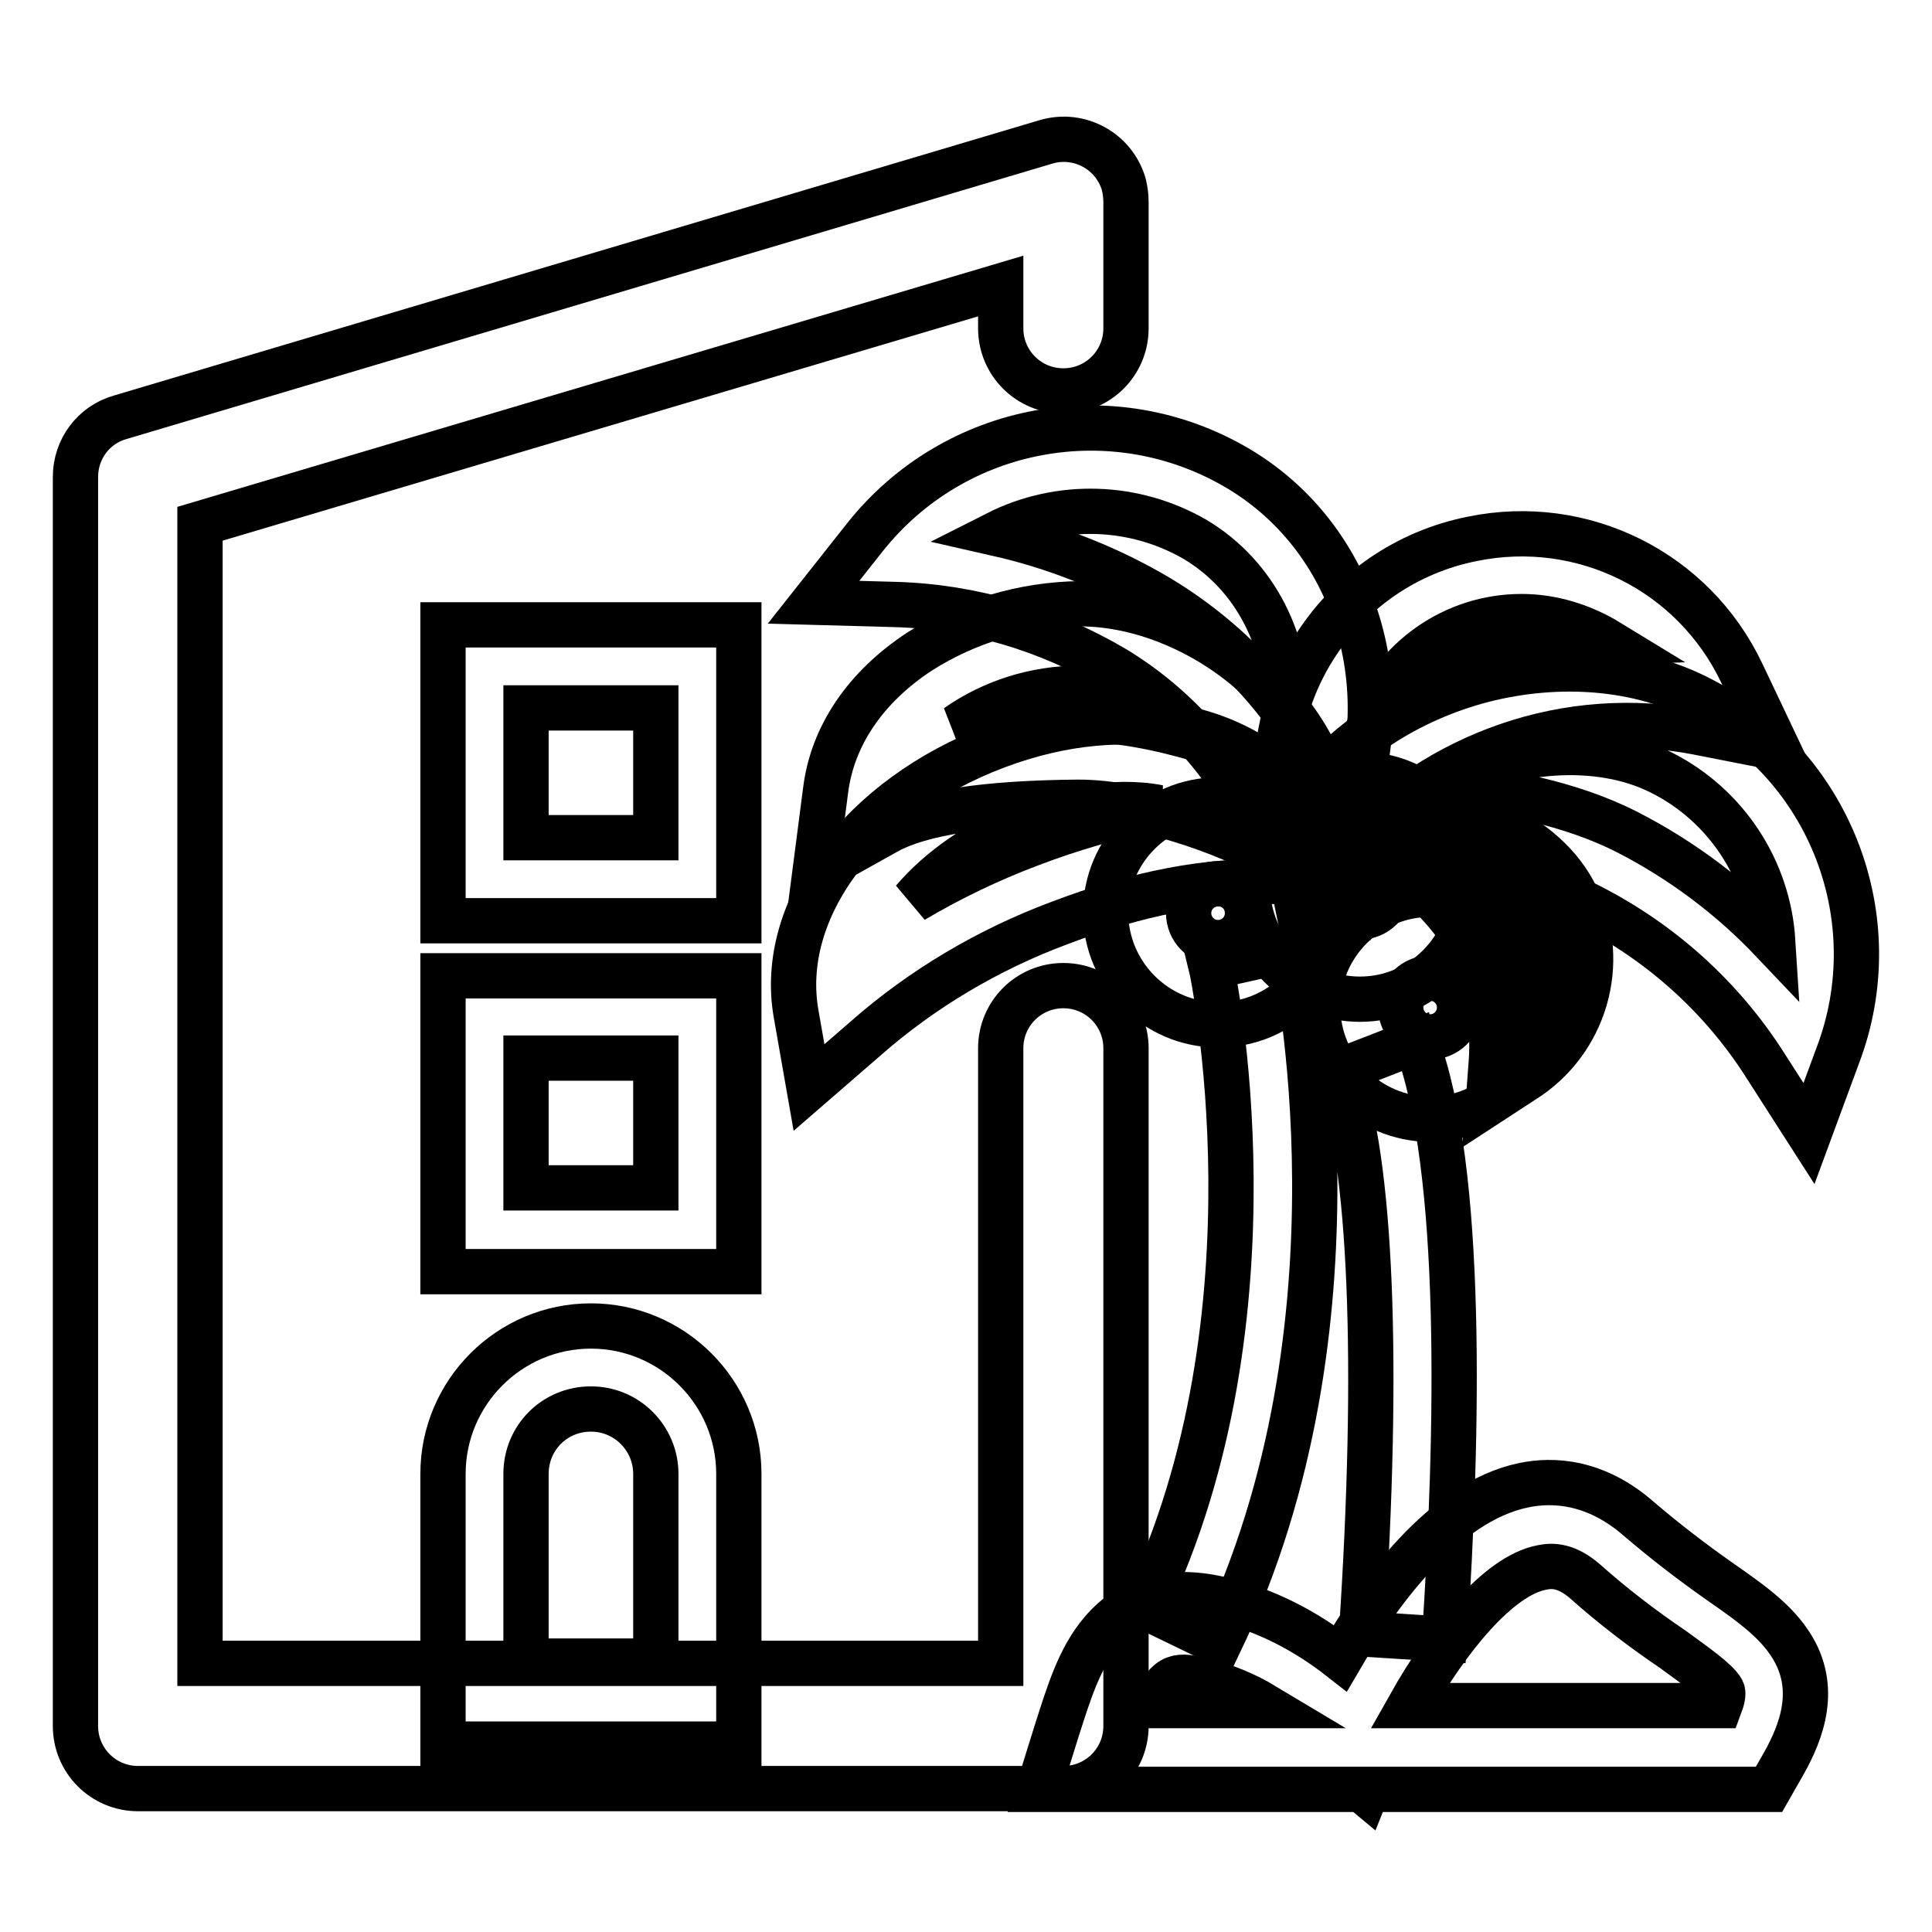
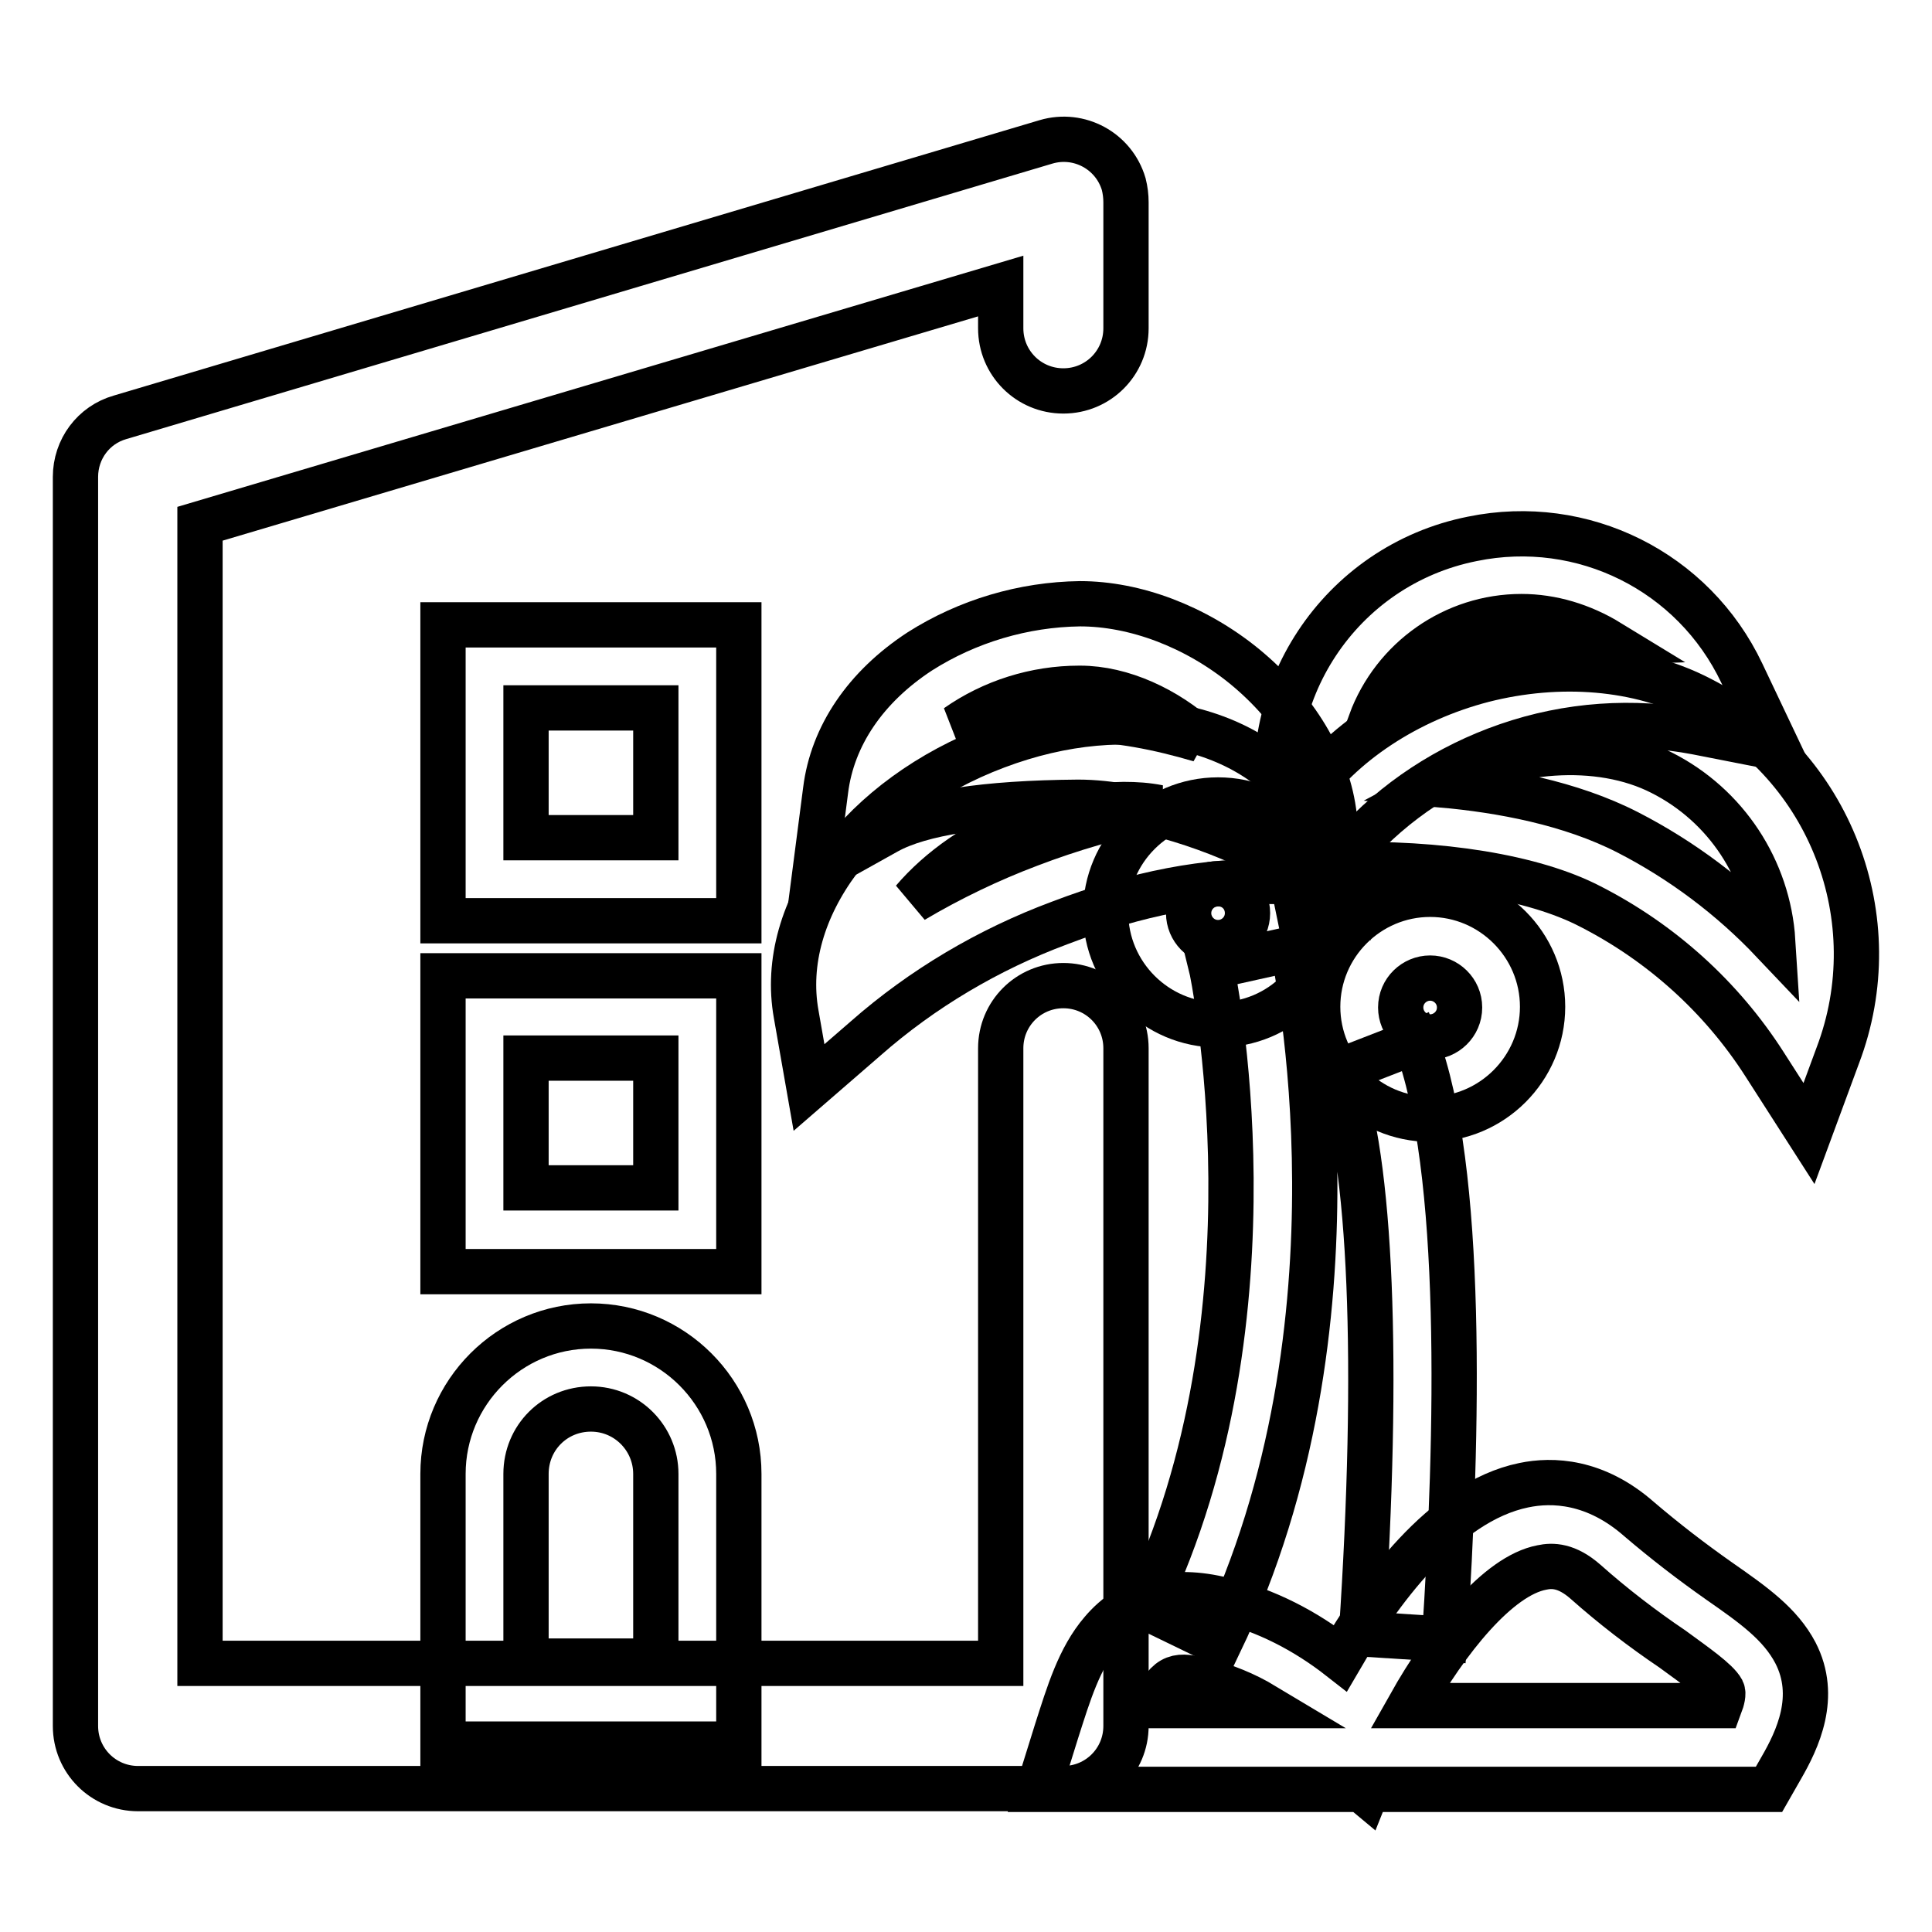
<svg xmlns="http://www.w3.org/2000/svg" version="1.1" x="0px" y="0px" viewBox="0 0 256 256" enable-background="new 0 0 256 256" xml:space="preserve">
  <g>
    <path stroke-width="6" fill-opacity="0" stroke="#000000" d="M140.9,237H18.3c-4.6,0-8.3-3.7-8.3-8.3V63.2c0-3.7,2.4-6.9,5.9-7.9l122.7-36.5c4.4-1.3,9,1.2,10.3,5.6 c0.2,0.8,0.3,1.6,0.3,2.4v16.7c0,4.6-3.7,8.3-8.3,8.3c-4.6,0-8.3-3.7-8.3-8.3c0,0,0,0,0,0v-5.6L26.5,69.4v151h106.1v-81.5 c0-4.6,3.7-8.3,8.3-8.3c4.6,0,8.3,3.7,8.3,8.3v89.8C149.2,233.3,145.5,237,140.9,237z" />
    <path stroke-width="6" fill-opacity="0" stroke="#000000" d="M97.9,122H58.7V82.8h39.2L97.9,122z M69.7,111h17.2V93.8H69.7L69.7,111z M97.9,168.5H58.7v-39.2h39.2 L97.9,168.5z M69.7,157.4h17.2v-17.2H69.7L69.7,157.4z M97.9,231.1H58.7v-35.8c0-10.8,8.8-19.6,19.6-19.6s19.6,8.8,19.6,19.6 L97.9,231.1z M69.7,220.1h17.2v-24.8c0-4.7-3.8-8.6-8.6-8.6s-8.6,3.8-8.6,8.6V220.1z M172,120.3l-2.2-10.7 c-3.6-17.5,7.7-34.7,25.3-38.2c14.6-3,29.3,4.3,35.7,17.8l4.7,9.9l-10.7-2.1c-8.4-1.6-17-1-25.1,1.8c-7.8,2.7-14.9,7.3-20.4,13.5 L172,120.3z M201.6,81.7c-8.9,0-16.9,5.6-20,14c4.5-3.1,9.4-5.6,14.6-7.4c5.5-1.9,11.2-3,17-3.2C209.6,82.9,205.6,81.7,201.6,81.7 L201.6,81.7z" />
    <path stroke-width="6" fill-opacity="0" stroke="#000000" d="M239.7,150.2l-5.9-9.2c-5.7-8.9-13.7-16.1-23.1-20.9c-7.5-3.9-20-5.9-33.4-5.5l-10.9,0.3l6.2-9 c5.1-7.4,13.9-13.2,23.9-15.8c10.2-2.6,20.7-1.7,28.8,2.5c17.2,8.8,25.1,29.2,18.2,47.3L239.7,150.2z M191,104 c7.9,0.7,17.1,2.4,24.7,6.3c7.2,3.7,13.7,8.6,19.2,14.4c-0.6-9.5-6.2-18-14.7-22.3C211.8,98.1,200,99.2,191,104L191,104z" />
-     <path stroke-width="6" fill-opacity="0" stroke="#000000" d="M197.2,146.2l0.4-5.4c0.4-5.2-0.6-10.5-2.9-15.3c-1.8-3.8-6.2-8.4-11.6-12.3l-4.4-3.2l5.2-1.7 c9.2-3,20.9,2,25,10.6c4.2,8.7,1.1,19.2-7.1,24.3L197.2,146.2z M191.8,113.1c2.9,2.7,6.1,6.1,7.9,10c1.7,3.6,2.9,7.5,3.3,11.5 c2.6-4,3-9,0.9-13.3C201.8,117.1,196.8,113.9,191.8,113.1L191.8,113.1z M173.3,120.7l-5.3-9.5c-6.1-10.9-12.4-17.8-20.3-22.6 c-8.8-5.2-18.8-8.2-29-8.5l-10.9-0.3l6.8-8.6c11.9-15,33-18.9,49.5-9.1c16.1,9.6,22,30.5,13.8,48.7L173.3,120.7z M132.1,70.7 c7.5,1.7,14.7,4.5,21.3,8.4c6.7,4,12.5,9.3,17.1,15.6c0.3-9.5-4.1-18.4-12.1-23.2C150.3,66.8,140.4,66.5,132.1,70.7z" />
    <path stroke-width="6" fill-opacity="0" stroke="#000000" d="M178,119.1l-9.5-5.4c-6.4-3.6-17.5-7.4-25.6-7.4h-0.1c-12.3,0.1-20.8,1.4-25.3,3.9l-9.5,5.3l1.4-10.8 c0.9-7.2,5.3-13.7,12.5-18.4c6.3-4,13.7-6.2,21.2-6.3c7.3,0,15.3,3,21.8,8.3c6.7,5.5,11.1,12.7,11.9,19.9L178,119.1z M142.9,95.3 c5.1,0,10.7,1.1,16.1,2.7c-4.4-4-10.3-6.8-15.9-6.8H143c-5.8,0-11.5,1.8-16.2,5.1c5.3-0.7,10.6-1,15.9-1L142.9,95.3L142.9,95.3z" />
    <path stroke-width="6" fill-opacity="0" stroke="#000000" d="M107.2,144.1l-1.7-9.7c-2.5-13.9,8.7-28.8,26.5-35.5c17.7-6.7,35-2.8,42.2,9.6l4.9,8.5l-9.8-0.2 c-9.5-0.2-18.4,1.5-28.9,5.5c-9.4,3.5-18.2,8.7-25.7,15.3L107.2,144.1z M148.9,106.6c-4.5,0.1-8.9,0.9-13.1,2.6 c-6.1,2.3-11.3,6-14.8,10.1c4.9-2.9,10.1-5.4,15.4-7.4c5.5-2.1,11.3-3.8,17.1-4.9C152,106.7,150.5,106.6,148.9,106.6L148.9,106.6z" />
-     <path stroke-width="6" fill-opacity="0" stroke="#000000" d="M180.2,132.4c-8.2,0-14.9-6.7-14.9-14.9c0-8.2,6.7-14.9,14.9-14.9c8.2,0,14.9,6.7,14.9,14.9l0,0 C195,125.7,188.4,132.4,180.2,132.4z M180.2,113.7c-2.1,0-3.9,1.7-3.9,3.9c0,2.1,1.7,3.9,3.9,3.9c2.1,0,3.9-1.7,3.9-3.9 C184,115.4,182.3,113.7,180.2,113.7L180.2,113.7z" />
-     <path stroke-width="6" fill-opacity="0" stroke="#000000" d="M161.4,135.8c-8.2,0-14.9-6.7-14.9-14.9c0-8.2,6.7-14.9,14.9-14.9s14.9,6.7,14.9,14.9l0,0 C176.3,129.2,169.7,135.8,161.4,135.8z M161.4,117.1c-2.1,0-3.9,1.7-3.9,3.9c0,2.1,1.7,3.9,3.9,3.9c2.1,0,3.9-1.7,3.9-3.9 C165.3,118.8,163.6,117.1,161.4,117.1L161.4,117.1z M189.5,148.3c-8.2,0-14.9-6.7-14.9-14.9c0-8.2,6.7-14.9,14.9-14.9 c8.2,0,14.9,6.7,14.9,14.9l0,0C204.4,141.6,197.7,148.3,189.5,148.3z M189.5,129.6c-2.1,0-3.9,1.7-3.9,3.9c0,2.1,1.7,3.9,3.9,3.9 c2.1,0,3.9-1.7,3.9-3.9C193.4,131.3,191.6,129.6,189.5,129.6L189.5,129.6z" />
+     <path stroke-width="6" fill-opacity="0" stroke="#000000" d="M161.4,135.8c-8.2,0-14.9-6.7-14.9-14.9c0-8.2,6.7-14.9,14.9-14.9s14.9,6.7,14.9,14.9l0,0 C176.3,129.2,169.7,135.8,161.4,135.8z M161.4,117.1c-2.1,0-3.9,1.7-3.9,3.9c0,2.1,1.7,3.9,3.9,3.9c2.1,0,3.9-1.7,3.9-3.9 C165.3,118.8,163.6,117.1,161.4,117.1L161.4,117.1z M189.5,148.3c-8.2,0-14.9-6.7-14.9-14.9c0-8.2,6.7-14.9,14.9-14.9 c8.2,0,14.9,6.7,14.9,14.9C204.4,141.6,197.7,148.3,189.5,148.3z M189.5,129.6c-2.1,0-3.9,1.7-3.9,3.9c0,2.1,1.7,3.9,3.9,3.9 c2.1,0,3.9-1.7,3.9-3.9C193.4,131.3,191.6,129.6,189.5,129.6L189.5,129.6z" />
    <path stroke-width="6" fill-opacity="0" stroke="#000000" d="M161.6,217.7l-9.9-4.8c18.6-38.8,8.9-84.4,8.8-84.8l10.8-2.4C171.7,127.7,181.9,175.4,161.6,217.7z  M191.4,217.2l-11-0.7c2.4-35.8,1.3-63-3.1-74.5l10.3-4C194,154.8,193.2,190.3,191.4,217.2z" />
    <path stroke-width="6" fill-opacity="0" stroke="#000000" d="M181,237.6l-0.6-0.5h-42.8l2.4-7.7c1.6-5,3-9.7,6-13.2c3.8-4.5,9.3-5.9,16.1-4.2c5.7,1.4,10.9,4.1,15.5,7.7 c4.9-8.4,13.6-20.7,24.3-22.9c3.8-0.8,9.5-0.6,15.3,4.5c3.4,2.9,6.9,5.6,10.6,8.2c4.6,3.2,8.1,5.7,10.1,9.5 c3,5.8,0.3,11.5-1.9,15.3l-1.6,2.8h-53.2L181,237.6z M186.8,226h41.1c0.3-0.8,0.5-1.6,0.3-2c-0.7-1.3-3.6-3.3-6.6-5.5 c-4-2.7-7.9-5.7-11.5-8.9c-2.5-2.2-4.4-2.2-5.8-1.9C198.5,208.8,191.7,217.3,186.8,226L186.8,226z M152.9,226h14.6 c-2.5-1.5-5.2-2.6-8-3.3C156.2,221.9,154.8,221.7,152.9,226L152.9,226z" />
  </g>
</svg>